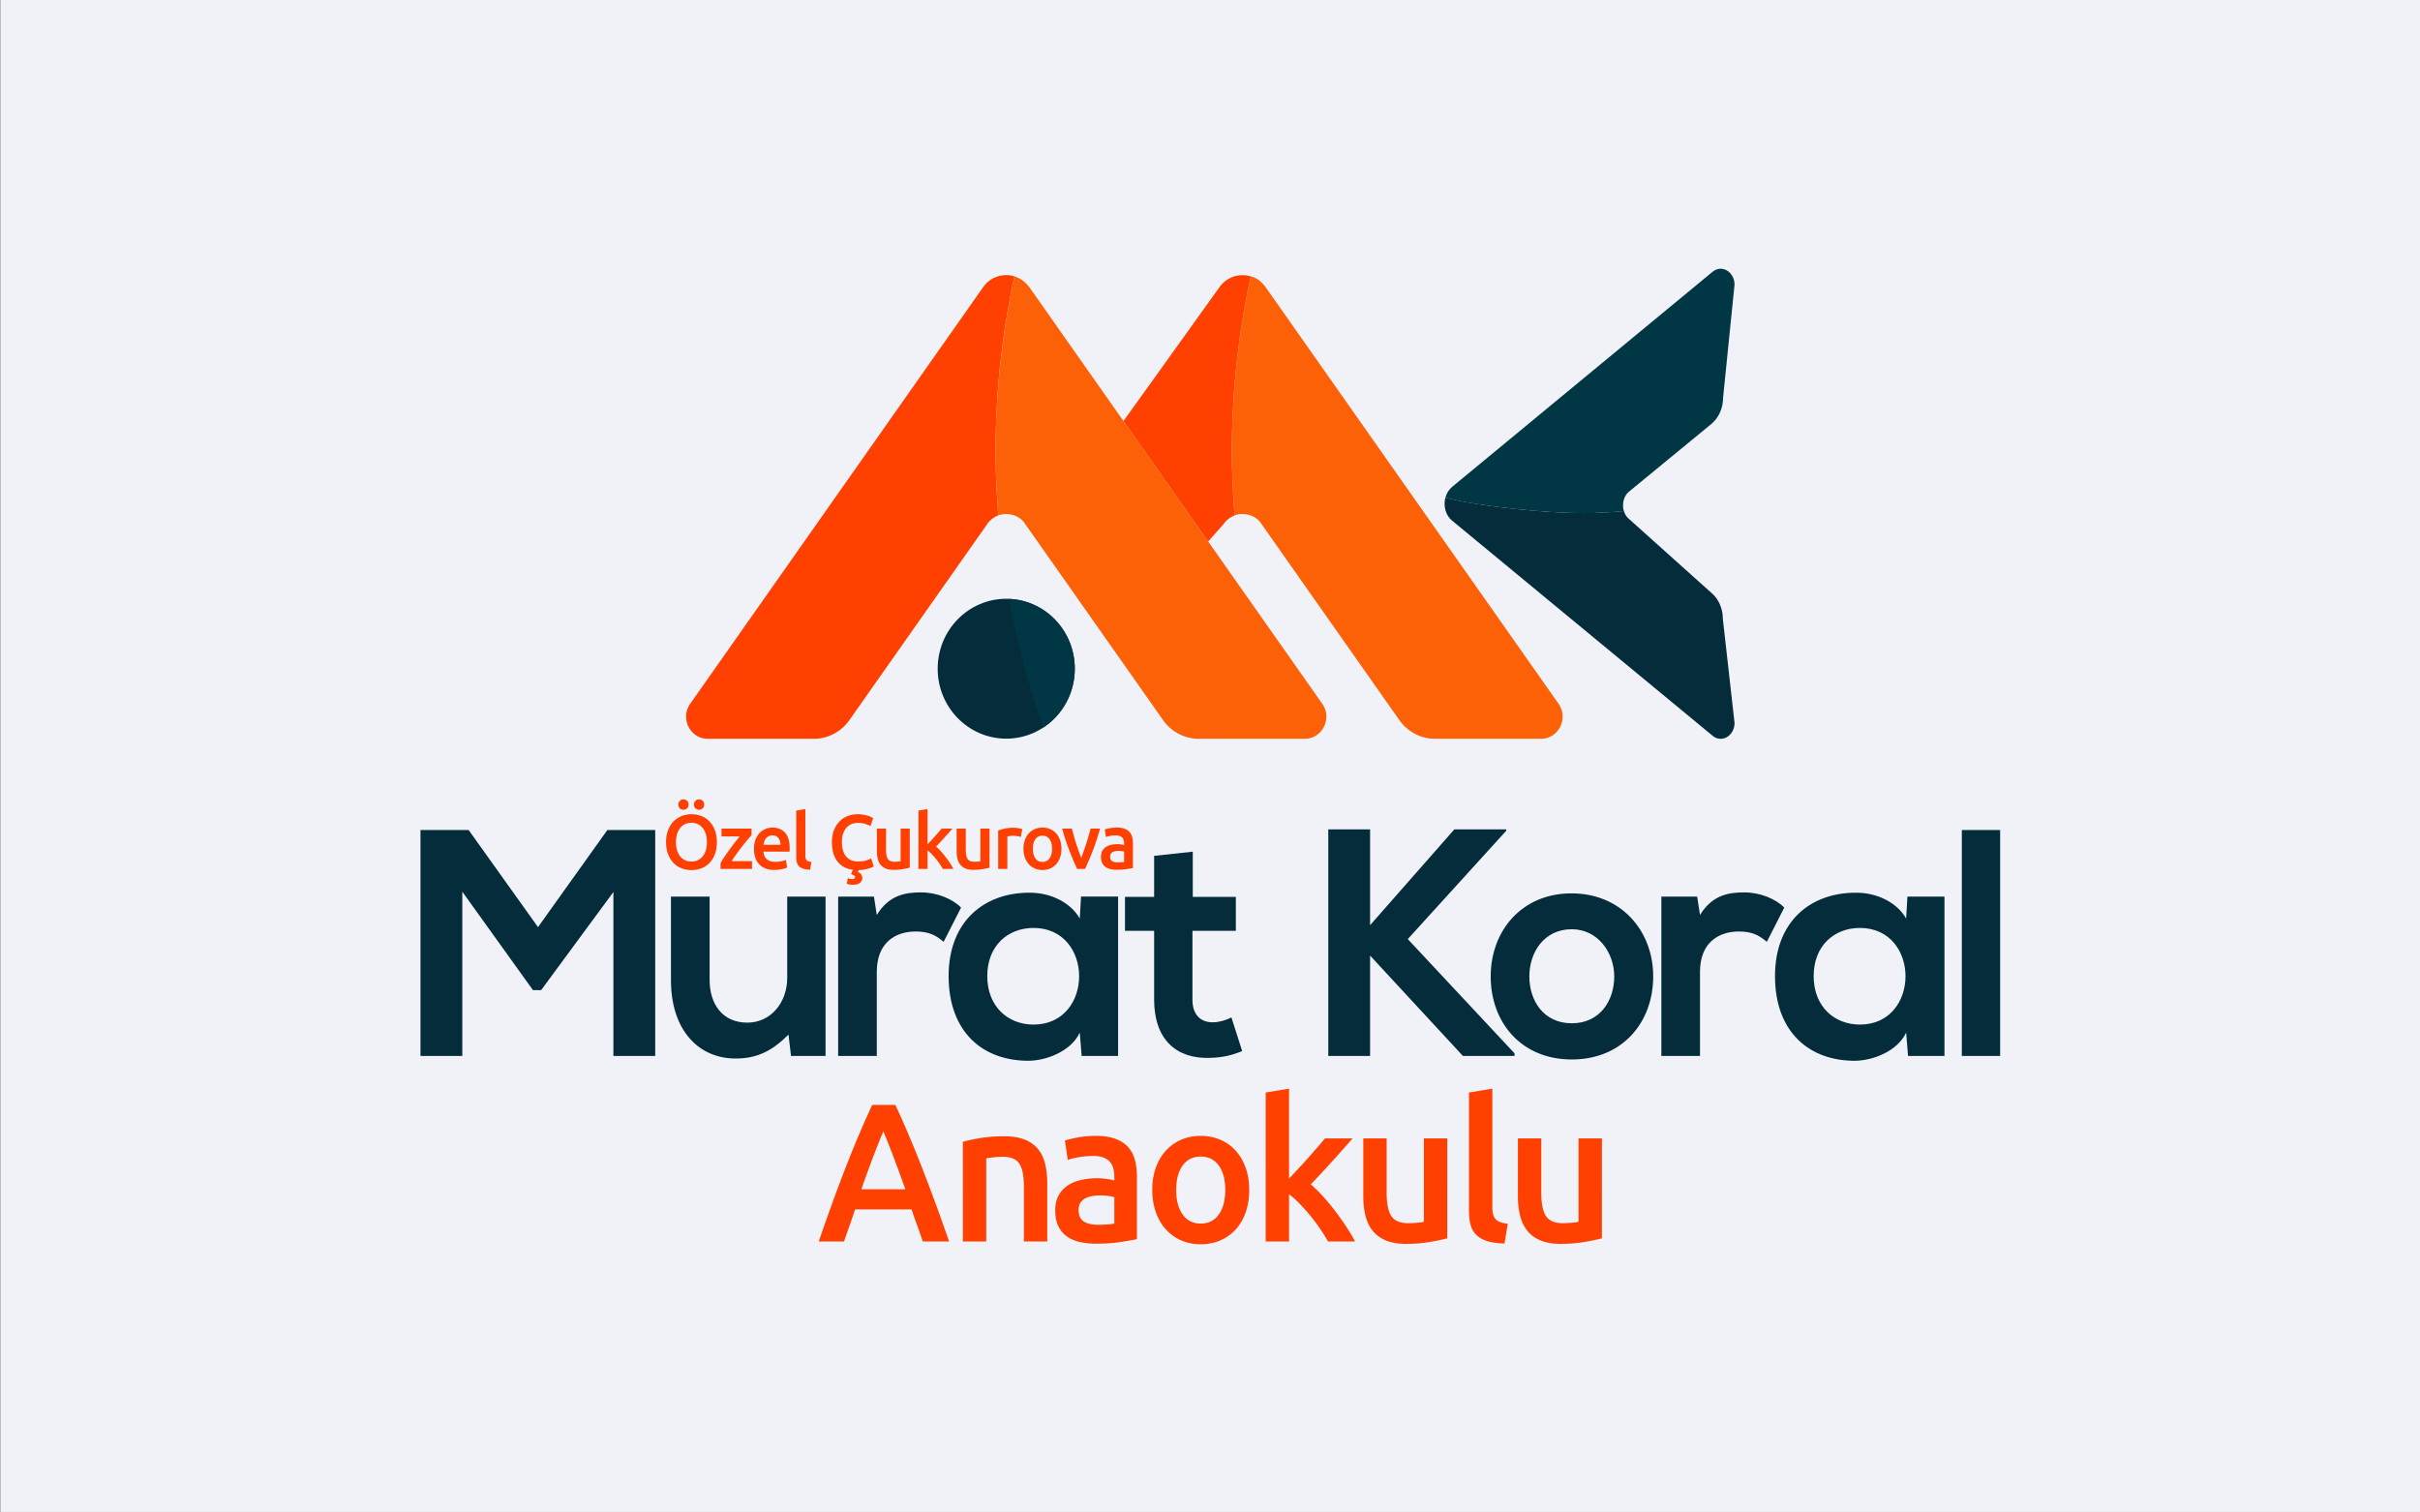
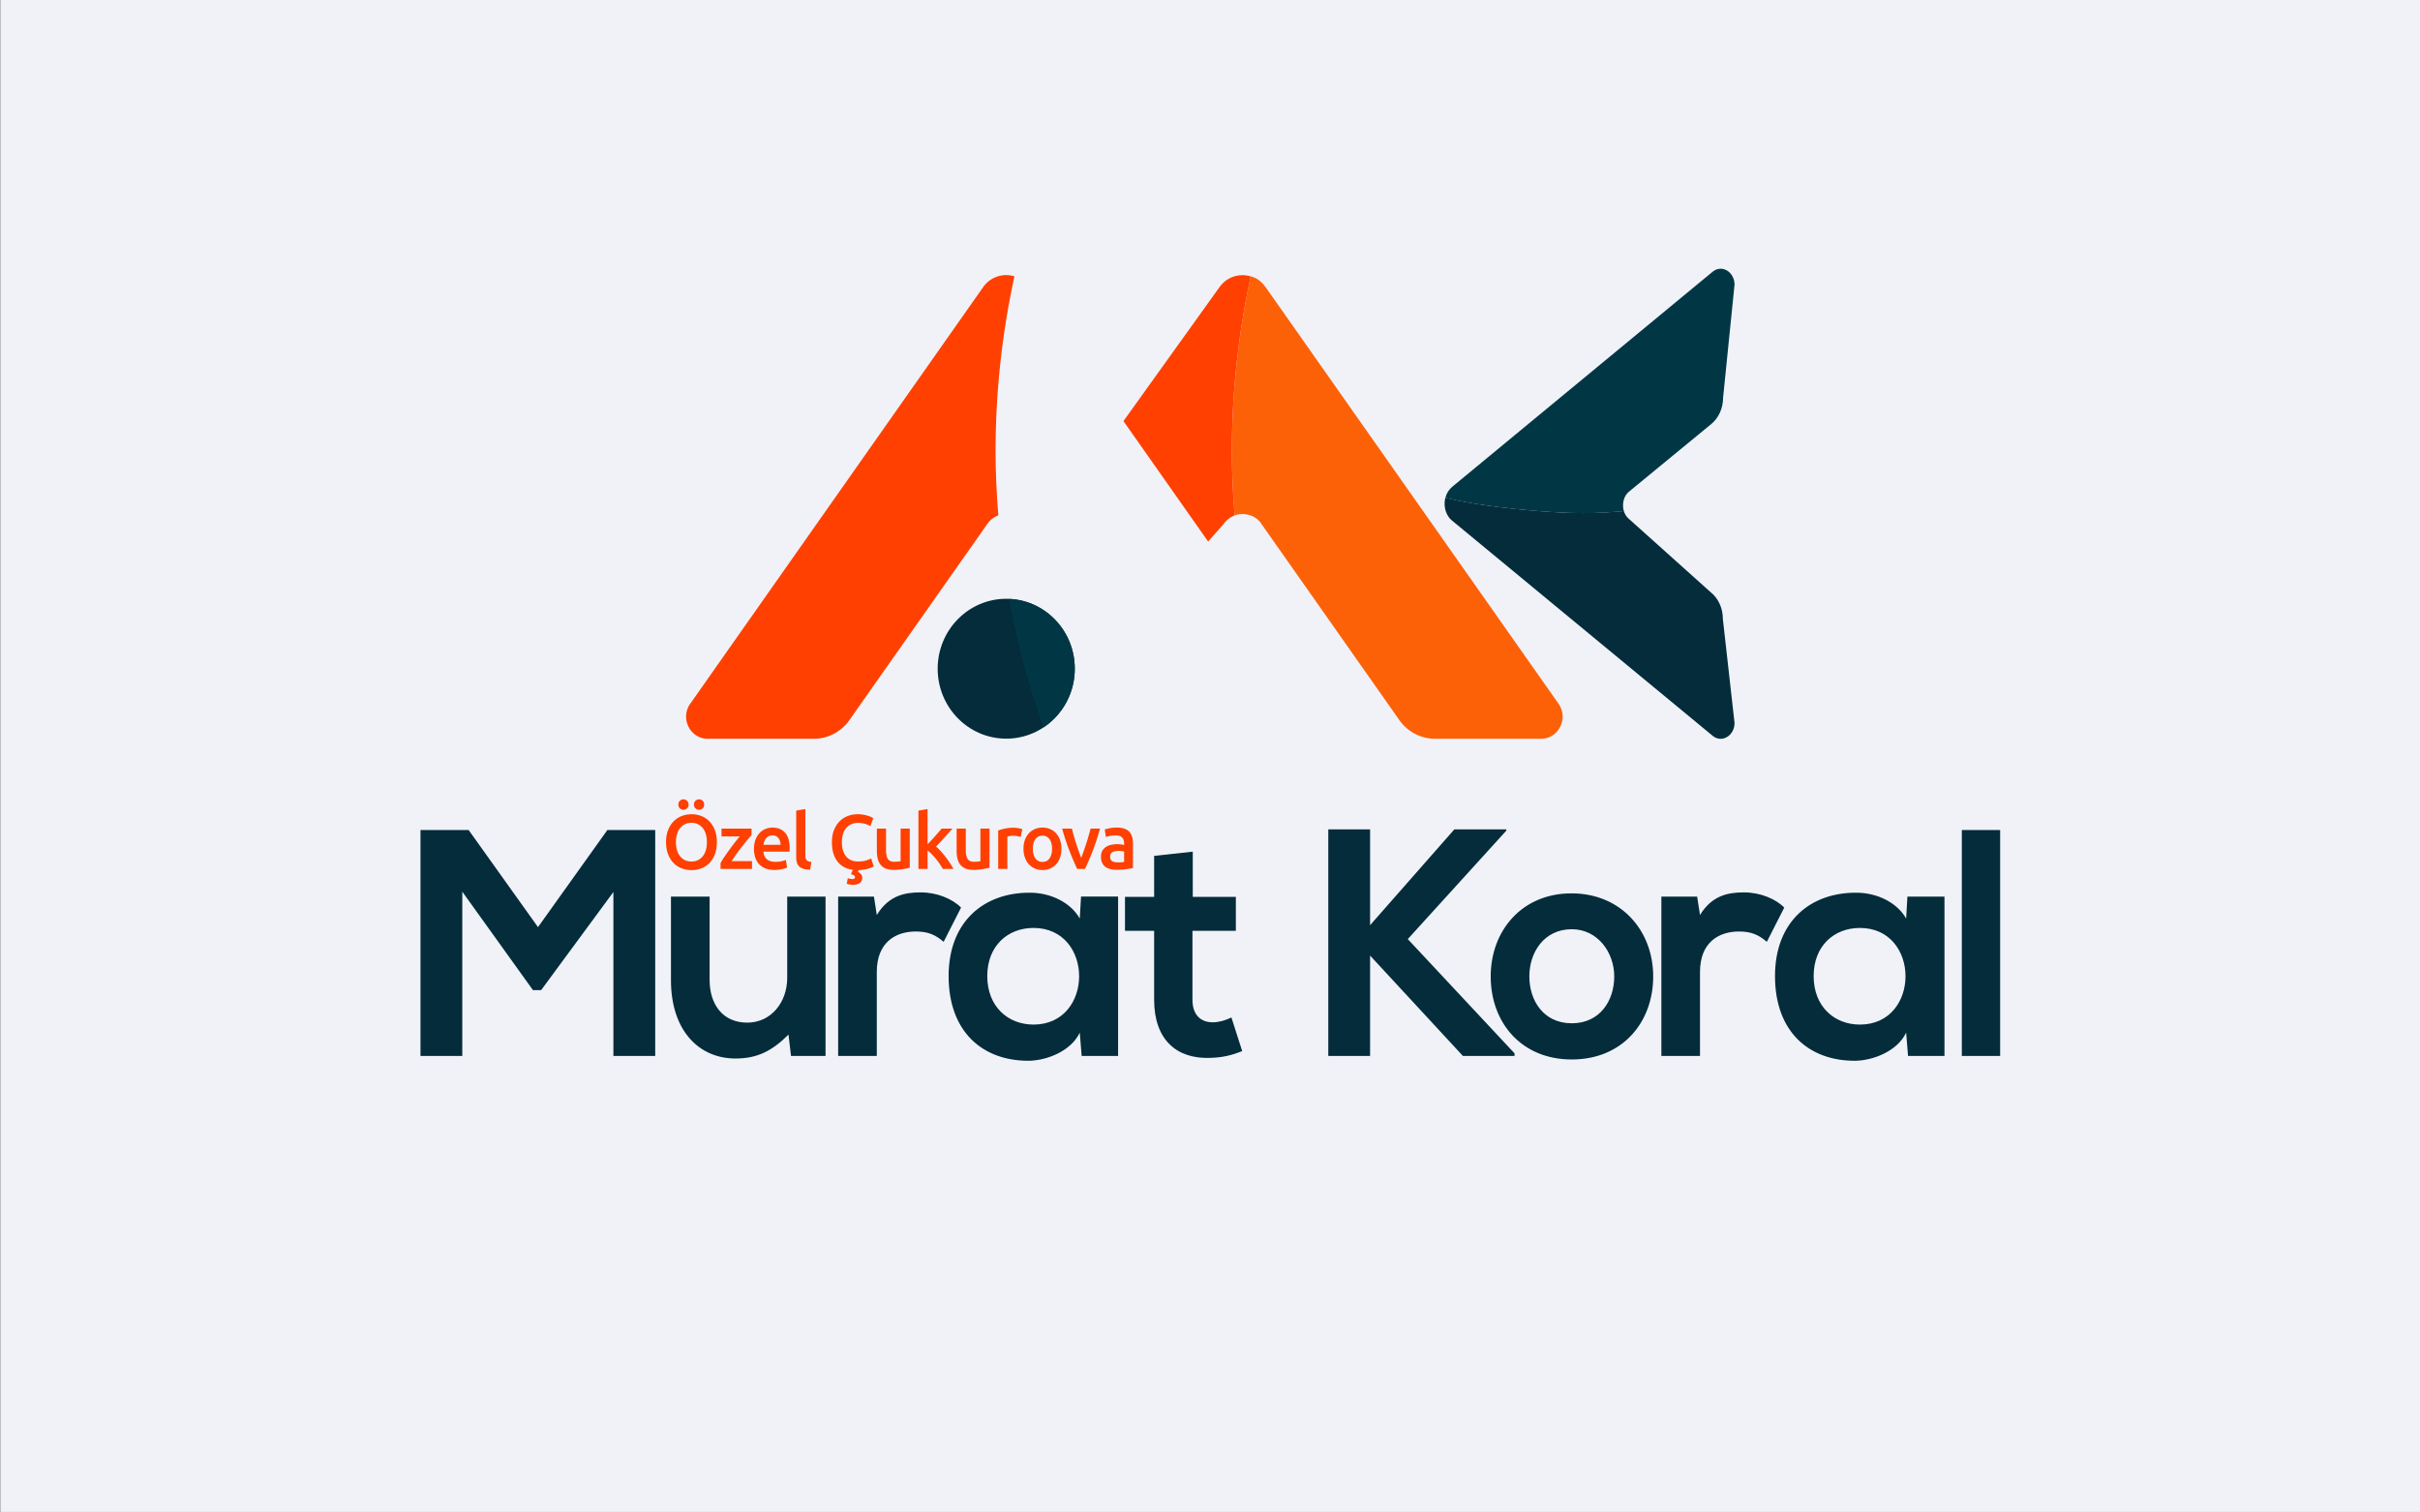
<svg xmlns="http://www.w3.org/2000/svg" xml:space="preserve" style="fill-rule:evenodd;clip-rule:evenodd;stroke-linejoin:round;stroke-miterlimit:2" viewBox="0 0 496 310">
  <rect x="0" y="0" width="496" height="310" fill="#808080" stroke="none" />
  <g transform="matrix(.943 0 0 .998 -524.3 -.356)">
-     <path d="M556.085.356h526.069v310.613H556.085z" style="fill:none" />
    <clipPath id="a">
      <path d="M556.085.356h526.069v310.613H556.085z" />
    </clipPath>
    <g clip-path="url(#a)">
      <path d="M0 563.842h595.275V841.89H0z" style="fill:#f0f2f8" transform="matrix(.884 0 0 1.117 556.085 -629.523)" />
      <path d="M335.597 306.27c-.063-.03-.137-.036-.205-.053-4.677-1.159-9.921.436-13.042 4.787L195.295 488.111c-4.469 6.229-.018 14.902 7.651 14.902h45.913c6.145 0 11.916-2.96 15.498-7.953l59.847-83.426a9.97 9.97 0 0 1 4.757-3.606c-.716-9.037-1.186-18.144-1.186-27.364 0-25.502 2.873-50.321 8.164-74.232z" style="fill:#ff4000;fill-rule:nonzero" transform="matrix(.501 0 0 .483 608.166 -90.871)" />
      <path d="M161.967 264.196h18.139v-96.06h-20.751l-30.095 41.296-30.096-41.296H78.276v96.06h18.139v-69.834l30.646 41.845h3.573l31.333-41.708zm97.503-67.75v67.75h16.766v-35.731c0-12.505 8.108-17.178 16.903-17.178 5.497 0 8.658 1.512 12.093 4.398l7.559-14.567c-3.711-3.71-10.445-6.459-17.453-6.459-6.871 0-13.88 1.237-19.102 9.62l-1.237-7.833zm104.821 9.345c-3.848-6.734-12.506-10.994-21.575-10.994-19.789-.138-35.318 12.093-35.318 35.455 0 23.774 14.842 36.142 34.905 36.005 7.559-.138 18.14-3.985 21.988-11.956l.825 9.895h15.803v-67.75h-16.078zm-20.064 3.985c26.386 0 26.386 41.089 0 41.089-11.131 0-20.063-7.695-20.063-20.613s8.932-20.476 20.063-20.476m52.325-30.646v17.453h-12.643v14.43h12.643v29.271c0 16.903 9.62 25.286 24.324 24.736 5.085-.137 9.07-.962 13.88-2.886l-4.673-14.292c-2.473 1.237-5.496 2.061-8.107 2.061-5.223 0-8.796-3.16-8.796-9.619v-29.271h18.827v-14.43h-18.689v-19.239zm152.782-11.268h-22.538l-36.554 40.746v-40.746h-18.14v96.334h18.14v-42.67l40.265 42.67h22.4v-1.1l-46.312-48.579 42.739-46.106zm28.275 27.21c-21.575 0-35.043 15.941-35.043 35.317 0 19.514 13.193 35.318 35.181 35.318s35.317-15.804 35.317-35.318c0-19.376-13.879-35.317-35.455-35.317m.138 15.254c11.269 0 18.414 9.894 18.414 20.063 0 10.307-6.184 19.927-18.414 19.927s-18.415-9.62-18.415-19.927c0-10.169 6.322-20.063 18.415-20.063m38.857-13.88v67.75h16.766v-35.731c0-12.505 8.108-17.178 16.903-17.178 5.497 0 8.658 1.512 12.093 4.398l7.559-14.567c-3.711-3.71-10.445-6.459-17.453-6.459-6.871 0-13.88 1.237-19.102 9.62l-1.237-7.833zm106.195 9.345c-3.848-6.734-12.505-10.994-21.575-10.994-19.789-.138-35.318 12.093-35.318 35.455 0 23.774 14.842 36.142 34.905 36.005 7.559-.138 18.14-3.985 21.988-11.956l.825 9.895h15.803v-67.75h-16.078zm-20.063 3.985c26.385 0 26.385 41.089 0 41.089-11.132 0-20.064-7.695-20.064-20.613s8.932-20.476 20.064-20.476m44.216-41.64v96.06h16.629v-96.06zm-560.008 28.31v35.592c0 21.026 11.818 33.257 28.034 33.257 9.483 0 15.942-3.298 22.95-10.169l1.1 9.07h14.979v-67.75h-16.628v34.562c0 10.375-7.009 19.033-17.316 19.033-10.719 0-16.353-7.833-16.353-18.14v-35.455z" style="fill:#042c3b;fill-rule:nonzero" transform="matrix(.501 0 0 .483 608.166 89.606)" />
      <path d="M189.11 261.083q0 1.87.459 3.396.46 1.526 1.329 2.592a6 6 0 0 0 2.116 1.657q1.247.591 2.822.591 1.542 0 2.789-.591a6 6 0 0 0 2.116-1.657q.87-1.067 1.329-2.592t.459-3.396-.459-3.395q-.46-1.526-1.329-2.592a6 6 0 0 0-2.116-1.657q-1.247-.591-2.789-.591-1.575 0-2.822.591a5.95 5.95 0 0 0-2.116 1.673q-.87 1.083-1.329 2.592t-.459 3.379m17.75 0q0 2.92-.87 5.151-.869 2.232-2.362 3.724a9.75 9.75 0 0 1-3.494 2.248q-2.001.754-4.265.754-2.265 0-4.282-.754a9.7 9.7 0 0 1-3.511-2.248q-1.493-1.492-2.378-3.724-.886-2.23-.886-5.151t.886-5.134q.885-2.215 2.411-3.724a10 10 0 0 1 3.527-2.264 11.9 11.9 0 0 1 4.233-.755q2.23 0 4.232.755a9.6 9.6 0 0 1 3.494 2.264q1.493 1.509 2.379 3.724.885 2.214.886 5.134m-14.502-13.78a2.23 2.23 0 0 1-1.542-.59q-.656-.591-.656-1.608t.656-1.624a2.2 2.2 0 0 1 1.542-.607q.886 0 1.559.607t.672 1.624q0 1.017-.672 1.608a2.3 2.3 0 0 1-1.559.59m6.792 0a2.3 2.3 0 0 1-1.559-.59q-.672-.591-.672-1.608t.672-1.624a2.26 2.26 0 0 1 1.559-.607q.885 0 1.541.607.657.607.657 1.624t-.657 1.608q-.656.59-1.541.59m22.748 10.795a51 51 0 0 0-1.723 1.935q-1.066 1.248-2.28 2.773a121 121 0 0 0-2.444 3.182 63 63 0 0 0-2.215 3.166h8.858v3.314h-13.648v-2.461a31 31 0 0 1 1.804-2.854 171 171 0 0 1 2.231-3.1 93 93 0 0 1 2.28-2.97q1.133-1.41 2.018-2.46h-7.907v-3.314h13.026zm1.061 5.873q0-2.265.672-3.97.674-1.707 1.788-2.838a7.4 7.4 0 0 1 2.559-1.706 7.9 7.9 0 0 1 2.953-.575q3.544 0 5.529 2.199 1.984 2.197 1.984 6.561 0 .328-.016.739-.016.41-.049.738H227.06q.164 2.067 1.46 3.199t3.756 1.132q1.444 0 2.642-.263 1.197-.262 1.886-.558l.525 3.249a6.4 6.4 0 0 1-.902.344q-.574.18-1.313.328-.738.148-1.591.246a15 15 0 0 1-1.739.099q-2.263 0-3.937-.673t-2.756-1.87a7.7 7.7 0 0 1-1.607-2.822q-.525-1.624-.525-3.559m11.515-1.772q0-.82-.229-1.558a3.8 3.8 0 0 0-.673-1.28 3.2 3.2 0 0 0-1.082-.853q-.64-.312-1.526-.312-.918 0-1.607.345-.69.344-1.165.902a4.2 4.2 0 0 0-.739 1.279 7 7 0 0 0-.36 1.477zm12.84 10.597q-1.772-.033-2.936-.393-1.166-.362-1.854-1.034a3.66 3.66 0 0 1-.968-1.673q-.279-1-.279-2.28v-19.752l3.97-.656v19.653q0 .722.115 1.214t.41.836q.296.345.804.525t1.296.279zm20.747.952q1.05.491 1.46 1.115t.41 1.542q0 1.149-.984 1.969-.985.82-2.953.82-1.575 0-2.789-.426l.459-2.363q.328.098.853.23.525.13 1.083.131.558 0 .869-.197.312-.197.312-.59a.82.82 0 0 0-.459-.771 7 7 0 0 0-.919-.41l-.328-.099q.131-.393.345-.902.212-.509.443-.968-4.299-.525-6.693-3.543-2.396-3.02-2.396-8.203 0-2.855.87-5.052.869-2.199 2.379-3.724a10 10 0 0 1 3.543-2.313q2.033-.788 4.364-.788 1.41 0 2.559.214 1.147.213 2.001.475a8 8 0 0 1 1.411.558q.558.295.787.427l-1.214 3.379q-.787-.492-2.247-.935t-3.166-.443q-1.476 0-2.756.508a6 6 0 0 0-2.215 1.526q-.935 1.018-1.46 2.559t-.525 3.576q0 1.805.41 3.314.411 1.51 1.263 2.609a5.76 5.76 0 0 0 2.166 1.706q1.313.606 3.15.607 2.197 0 3.576-.443 1.377-.443 2.132-.837l1.116 3.379q-.722.46-2.428.968-1.706.509-4.068.607a4 4 0 0 0-.214.427zm22.485-1.805q-1.148.295-2.985.607t-4.036.312q-2.067 0-3.461-.591-1.395-.59-2.231-1.64-.837-1.05-1.198-2.51-.36-1.46-.361-3.199v-9.613h3.97v8.99q0 2.755.804 3.937.804 1.18 2.805 1.181.722 0 1.526-.066.804-.065 1.197-.164v-13.878h3.97zm7.722-9.941q.755-.787 1.607-1.69.854-.902 1.673-1.804t1.559-1.739q.738-.837 1.263-1.46h4.692a290 290 0 0 1-3.456 3.806 177 177 0 0 1-3.647 3.839 23 23 0 0 1 2.061 1.984 35 35 0 0 1 2.095 2.478q1.017 1.312 1.902 2.624a28 28 0 0 1 1.471 2.428h-4.593a32 32 0 0 0-1.361-2.132 29 29 0 0 0-1.657-2.166 36 36 0 0 0-1.805-1.985 15.4 15.4 0 0 0-1.804-1.591v7.874h-3.97v-24.804l3.97-.656zm26.881 9.941q-1.147.295-2.985.607t-4.036.312q-2.067 0-3.461-.591-1.394-.59-2.231-1.64t-1.198-2.51-.36-3.199v-9.613h3.97v8.99q0 2.755.803 3.937.804 1.18 2.805 1.181.722 0 1.526-.066.804-.065 1.198-.164v-13.878h3.969zm13.529-13.058a13 13 0 0 0-1.362-.344q-.869-.181-2.017-.181-.657 0-1.395.131-.738.132-1.033.23v13.747h-3.97v-16.339q1.147-.426 2.871-.804 1.722-.377 3.822-.377.394 0 .919.049.525.05 1.049.132.525.081 1.017.196.493.115.788.214zm17.663 4.987q0 2.034-.591 3.707t-1.674 2.855a7.5 7.5 0 0 1-2.608 1.837q-1.525.656-3.363.656-1.837 0-3.346-.656a7.6 7.6 0 0 1-2.592-1.837q-1.083-1.18-1.69-2.855-.607-1.673-.607-3.707t.607-3.691q.608-1.656 1.706-2.838a7.55 7.55 0 0 1 2.609-1.821q1.509-.64 3.313-.64t3.33.64a7.36 7.36 0 0 1 2.609 1.821q1.082 1.182 1.689 2.838.608 1.657.608 3.691m-4.069 0q0-2.56-1.099-4.052-1.099-1.493-3.068-1.493t-3.067 1.493q-1.1 1.493-1.099 4.052 0 2.592 1.099 4.101 1.099 1.51 3.067 1.509 1.969 0 3.068-1.509 1.1-1.509 1.099-4.101m10.898 8.596q-1.648-3.38-3.379-7.759a97 97 0 0 1-3.144-9.4h4.232q.36 1.444.842 3.1a95 95 0 0 0 1.017 3.314 105 105 0 0 0 1.121 3.215c.383 1.039.744 1.975 1.072 2.806.328-.831.684-1.767 1.055-2.806q.557-1.558 1.105-3.215.541-1.657 1.033-3.314.5-1.656.859-3.1h4.101c-.946 3.346-1.99 6.48-3.144 9.4q-1.73 4.38-3.38 7.759zm17.57-2.789q1.837 0 2.789-.197v-4.396a8.955 8.955 0 0 0-2.33-.295q-.656 0-1.328.098a4.2 4.2 0 0 0-1.215.361q-.54.262-.869.738-.328.477-.328 1.198 0 1.41.886 1.952.886.541 2.395.541m-.328-14.797q1.968 0 3.314.493 1.345.492 2.149 1.378.803.886 1.148 2.148.345 1.264.344 2.773v10.4q-.918.198-2.772.476-1.854.279-4.183.279-1.542 0-2.822-.295t-2.181-.952a4.5 4.5 0 0 1-1.411-1.706q-.509-1.05-.509-2.592 0-1.476.574-2.493a4.7 4.7 0 0 1 1.559-1.657q.984-.64 2.28-.919a13 13 0 0 1 2.707-.279 12.4 12.4 0 0 1 2.92.361v-.656q0-.689-.164-1.312a2.7 2.7 0 0 0-.574-1.099 2.7 2.7 0 0 0-1.083-.739q-.672-.262-1.69-.262-1.378 0-2.526.197-1.149.196-1.87.459l-.492-3.215q.754-.262 2.198-.525t3.084-.263" style="fill:#ff4000;fill-rule:nonzero" transform="matrix(.501 0 0 .483 608.166 47.21)" />
      <path d="M332.391 364.533c-16.424 0-29.739-13.313-29.739-29.737 0-16.425 13.315-29.738 29.739-29.738 16.423 0 29.738 13.313 29.738 29.738s-13.315 29.737-29.738 29.737" style="fill:#042c3b;fill-rule:nonzero" transform="matrix(.501 0 0 .483 608.166 -24.014)" />
      <path d="M362.118 334.427c0-.003 0 0 0 0m.001.046zm0 .045v.002zm.002.046v.004zm0 .045q0 .005.002.009-.003-.005-.002-.009m.002.047v.01zm0 .046v.013zm.002.047v.012zm0 .047v.012zm0 .046q.003.006.002.017 0-.01-.002-.017m.002.047v.016zm0 .748v-.008zm0-.701v.014zm0 .643v-.012zm0-.594v.011zm.002.046v.011zm0 .048v.017zm0 .373v-.009zm0-.327v.018zm0 .272v-.017zm0-.224v.013zm0 .165v-.016zm0-.118v.046z" style="fill:#fff8ed;fill-rule:nonzero" transform="matrix(.501 0 0 .483 608.166 -24.24)" />
      <path d="M333.663 309.886c15.551.66 28.02 13.226 28.455 28.835q0-.002 0 0l.001.046v.048q.002.022.002.044v.044q0 .005.002.01v.096q.002.015.002.034v.094q.003.007.002.016v.138q0 .018.002.034v.422l-.002.114v.07c-.126 10.283-5.482 19.296-13.521 24.538a339.4 339.4 0 0 1-14.943-54.583" style="fill:#013745;fill-rule:nonzero" transform="matrix(.501 0 0 .483 608.166 -26.314)" />
      <path d="M431.471 402.141c4.008-1.44 8.773-.269 11.549 3.514-2.778-3.787-7.533-4.893-11.543-3.445zm11.553 3.518q.014.017.026.036-.013-.019-.026-.036m.034.046.028.041 59.849 83.426a19.07 19.07 0 0 0 15.495 7.953h45.916-45.916a19.07 19.07 0 0 1-15.495-7.953l-59.849-83.426zm1.842-100.647.006.006zm.018.026.024.032z" style="fill:#fff8ed;fill-rule:nonzero" transform="matrix(.501 0 0 .483 608.166 -88.029)" />
      <path d="M430.285 379.355c0-25.502 2.876-50.386 8.167-74.297 3.311.976 4.563 2.296 6.49 4.637l127.055 177.107c1.226 1.71 1.781 3.605 1.781 5.455 0 4.882-3.871 9.447-9.432 9.447H518.43a19.07 19.07 0 0 1-15.495-7.953l-59.849-83.426c-2.315-3.704-7.612-5.044-11.615-3.606-.716-9.037-1.186-18.143-1.186-27.364" style="fill:#fc6108;fill-rule:nonzero" transform="matrix(.501 0 0 .483 608.166 -90.24)" />
      <path d="m646.852 305.429-.107-.133zm-.436-.499q-.046-.048-.093-.094zm-3.374-1.756-.125-.015zm-.944-.045-.167.01zm-.223.015a3 3 0 0 0-.16.016zm-.998.184-.166.05q.082-.026.166-.05m-115.019 92.525a8.5 8.5 0 0 0-1.632 1.766 9.3 9.3 0 0 1 1.632-1.766m-2.335 2.977a9.5 9.5 0 0 0-.607 1.636c.169-.6.372-1.142.607-1.636m-.623 1.697c-.911 3.463.075 7.445 2.958 9.78l112.981 91.447c3.974 3.216 9.506.013 9.506-5.506l-5.073-44.201c0-4.422-1.888-8.575-5.073-11.154l-35.561-31.261c-1.114-.902-1.881-2.106-2.301-3.423-5.765.515-11.574.854-17.456.854-16.268 0-44.727-2.728-59.981-6.536m77.511.527c.432-1.232 1.174-2.353 2.227-3.205-1.045.737-1.795 1.894-2.227 3.205" style="fill:#042c3b;fill-rule:nonzero" transform="matrix(.501 0 0 .483 608.166 -90.883)" />
      <path d="M582.881 504.97c-16.268 0-44.727-2.727-59.982-6.535.583-2.119 1.578-3.502 2.959-4.674l112.981-91.448c1.092-.882 2.3-1.281 3.48-1.281 3.114 0 6.026 2.786 6.026 6.788l-4.961 48.055c0 4.422-1.888 8.573-5.073 11.152l-35.673 28.729c-2.362 1.666-3.218 5.48-2.3 8.36-5.765.516-11.575.854-17.457.854" style="fill:#013745;fill-rule:nonzero" transform="matrix(.501 0 0 .483 608.166 -138.153)" />
-       <path d="M296.205 154.913a245 245 0 0 0-2.429-6.786 171 171 0 0 1-2.444-6.87h-24.52a265 265 0 0 1-2.401 6.912q-1.215 3.393-2.388 6.744h-10.975a986 986 0 0 1 6.2-17.174 620 620 0 0 1 5.725-14.913 482 482 0 0 1 5.571-13.405 428 428 0 0 1 5.697-12.567h10.067a428 428 0 0 1 5.697 12.567 479 479 0 0 1 5.572 13.405 870 870 0 0 1 5.781 14.913 789 789 0 0 1 6.241 17.174zm-17.133-46.833q-1.927 4.44-4.398 10.808a592 592 0 0 0-5.153 13.824h19.102a567 567 0 0 0-5.194-13.908q-2.514-6.45-4.357-10.724m93.096 39.712q4.69 0 7.121-.503v-11.226q-.838-.252-2.43-.503a23 23 0 0 0-3.519-.251q-1.675 0-3.393.251-1.717.252-3.099.922a5.6 5.6 0 0 0-2.221 1.885q-.837 1.215-.837 3.058 0 3.602 2.262 4.985 2.262 1.382 6.116 1.382m-.838-37.785q5.027 0 8.461 1.257 3.436 1.257 5.488 3.519t2.932 5.487q.88 3.227.88 7.08v26.558q-2.346.503-7.079 1.215-4.734.712-10.682.712-3.938 0-7.205-.754t-5.572-2.43q-2.303-1.675-3.602-4.356t-1.299-6.619q0-3.77 1.466-6.367a12 12 0 0 1 3.98-4.231q2.513-1.633 5.823-2.346a32.8 32.8 0 0 1 6.911-.712q1.677 0 3.519.209 1.844.21 3.938.713v-1.676q0-1.76-.419-3.351a6.95 6.95 0 0 0-1.466-2.807q-1.047-1.215-2.765-1.885-1.717-.67-4.315-.67-3.518 0-6.451.502-2.932.504-4.775 1.173l-1.257-8.21q1.927-.67 5.614-1.341 3.685-.67 7.875-.67m66.466 22.956q0 5.195-1.508 9.467-1.507 4.273-4.273 7.289-2.764 3.016-6.66 4.692-3.896 1.675-8.588 1.675t-8.545-1.675-6.619-4.692q-2.765-3.016-4.314-7.289-1.55-4.272-1.55-9.467t1.55-9.425q1.55-4.232 4.356-7.247a19.25 19.25 0 0 1 6.66-4.65q3.855-1.634 8.462-1.634 4.608 0 8.504 1.634t6.661 4.65 4.314 7.247q1.55 4.23 1.55 9.425m-10.388 0q0-6.534-2.807-10.347t-7.834-3.812-7.833 3.812q-2.807 3.813-2.807 10.347 0 6.618 2.807 10.473 2.806 3.853 7.833 3.853t7.834-3.853q2.807-3.855 2.807-10.473m27.676-4.775a931 931 0 0 0 4.105-4.315 326 326 0 0 0 4.273-4.608 392 392 0 0 0 3.979-4.441 214 214 0 0 0 3.226-3.728h11.981a742 742 0 0 1-8.825 9.719 448 448 0 0 1-9.314 9.802c1.676 1.396 3.421 3.086 5.264 5.069a89 89 0 0 1 5.348 6.325 126 126 0 0 1 4.859 6.703c1.494 2.234 2.751 4.301 3.756 6.199h-11.729a83 83 0 0 0-3.476-5.445 73 73 0 0 0-4.231-5.53 91 91 0 0 0-4.608-5.068q-2.346-2.388-4.608-4.064v20.107h-10.138V91.576l10.138-1.676zm68.644 25.385q-2.932.754-7.623 1.55t-10.306.796q-5.278 0-8.838-1.508-3.561-1.509-5.697-4.189t-3.058-6.409-.922-8.169v-24.548h10.137v22.956q0 7.038 2.053 10.054t7.163 3.016q1.844 0 3.896-.168 2.053-.167 3.058-.419v-35.439h10.137zm24.828 2.178q-4.524-.083-7.498-1.005t-4.734-2.639-2.472-4.273-.712-5.823V91.576l10.138-1.676v50.184q0 1.843.293 3.1t1.047 2.137 2.053 1.34q1.299.461 3.309.712zm42.254-2.178q-2.932.754-7.624 1.55t-10.305.796q-5.278 0-8.839-1.508t-5.697-4.189-3.058-6.409-.921-8.169v-24.548h10.137v22.956q0 7.038 2.052 10.054t7.164 3.016q1.842 0 3.896-.168 2.052-.167 3.058-.419v-35.439h10.137zm-277.233-41.052q2.932-.839 7.624-1.592 4.69-.754 10.388-.754 5.362 0 8.965 1.466t5.739 4.105 3.016 6.367.88 8.169v24.631h-10.138v-23.039q0-3.52-.46-5.99-.461-2.472-1.509-4.022t-2.848-2.262-4.399-.712q-1.926 0-4.021.251t-3.1.419v35.355h-10.137z" style="fill:#ff4000;fill-rule:nonzero" transform="matrix(.501 0 0 .483 608.166 180.502)" />
      <path d="M438.307 390.323c-4.777-1.356-10.235.203-13.447 4.679l-41.617 56.889 36.738 51.212 6.733-7.47a10 10 0 0 1 4.757-3.607c-.716-9.036-1.186-18.143-1.186-27.363 0-25.503 2.877-50.386 8.167-74.297 6.259 1.867-.145-.043-.145-.043" style="fill:#ff4000;fill-rule:nonzero" transform="matrix(.501 0 0 .483 608.166 -131.426)" />
      <path d="M328.961 402.141c4.007-1.44 8.773-.269 11.548 3.514-2.778-3.787-7.533-4.893-11.543-3.445zm11.552 3.518q.014.017.026.036-.013-.019-.026-.036m.034.046.029.041 59.849 83.426a19.07 19.07 0 0 0 15.495 7.953h45.916-45.916a19.07 19.07 0 0 1-15.495-7.953l-59.849-83.426zm1.842-100.647.007.006zm.019.026.023.032z" style="fill:#fff8ed;fill-rule:nonzero" transform="matrix(.501 0 0 .483 608.166 -88.029)" />
-       <path d="M327.775 379.29c0-25.502 2.873-50.321 8.164-74.232 2.99.892 4.578 2.275 6.492 4.572l127.056 177.108c1.226 1.71 1.78 3.604 1.78 5.454 0 4.882-3.871 9.447-9.431 9.447H415.92a19.07 19.07 0 0 1-15.495-7.953l-59.849-83.425c-2.315-3.704-7.613-5.045-11.615-3.606-.716-9.037-1.186-18.144-1.186-27.365" style="fill:#fc6108;fill-rule:nonzero" transform="matrix(.501 0 0 .483 608.166 -90.208)" />
    </g>
  </g>
</svg>